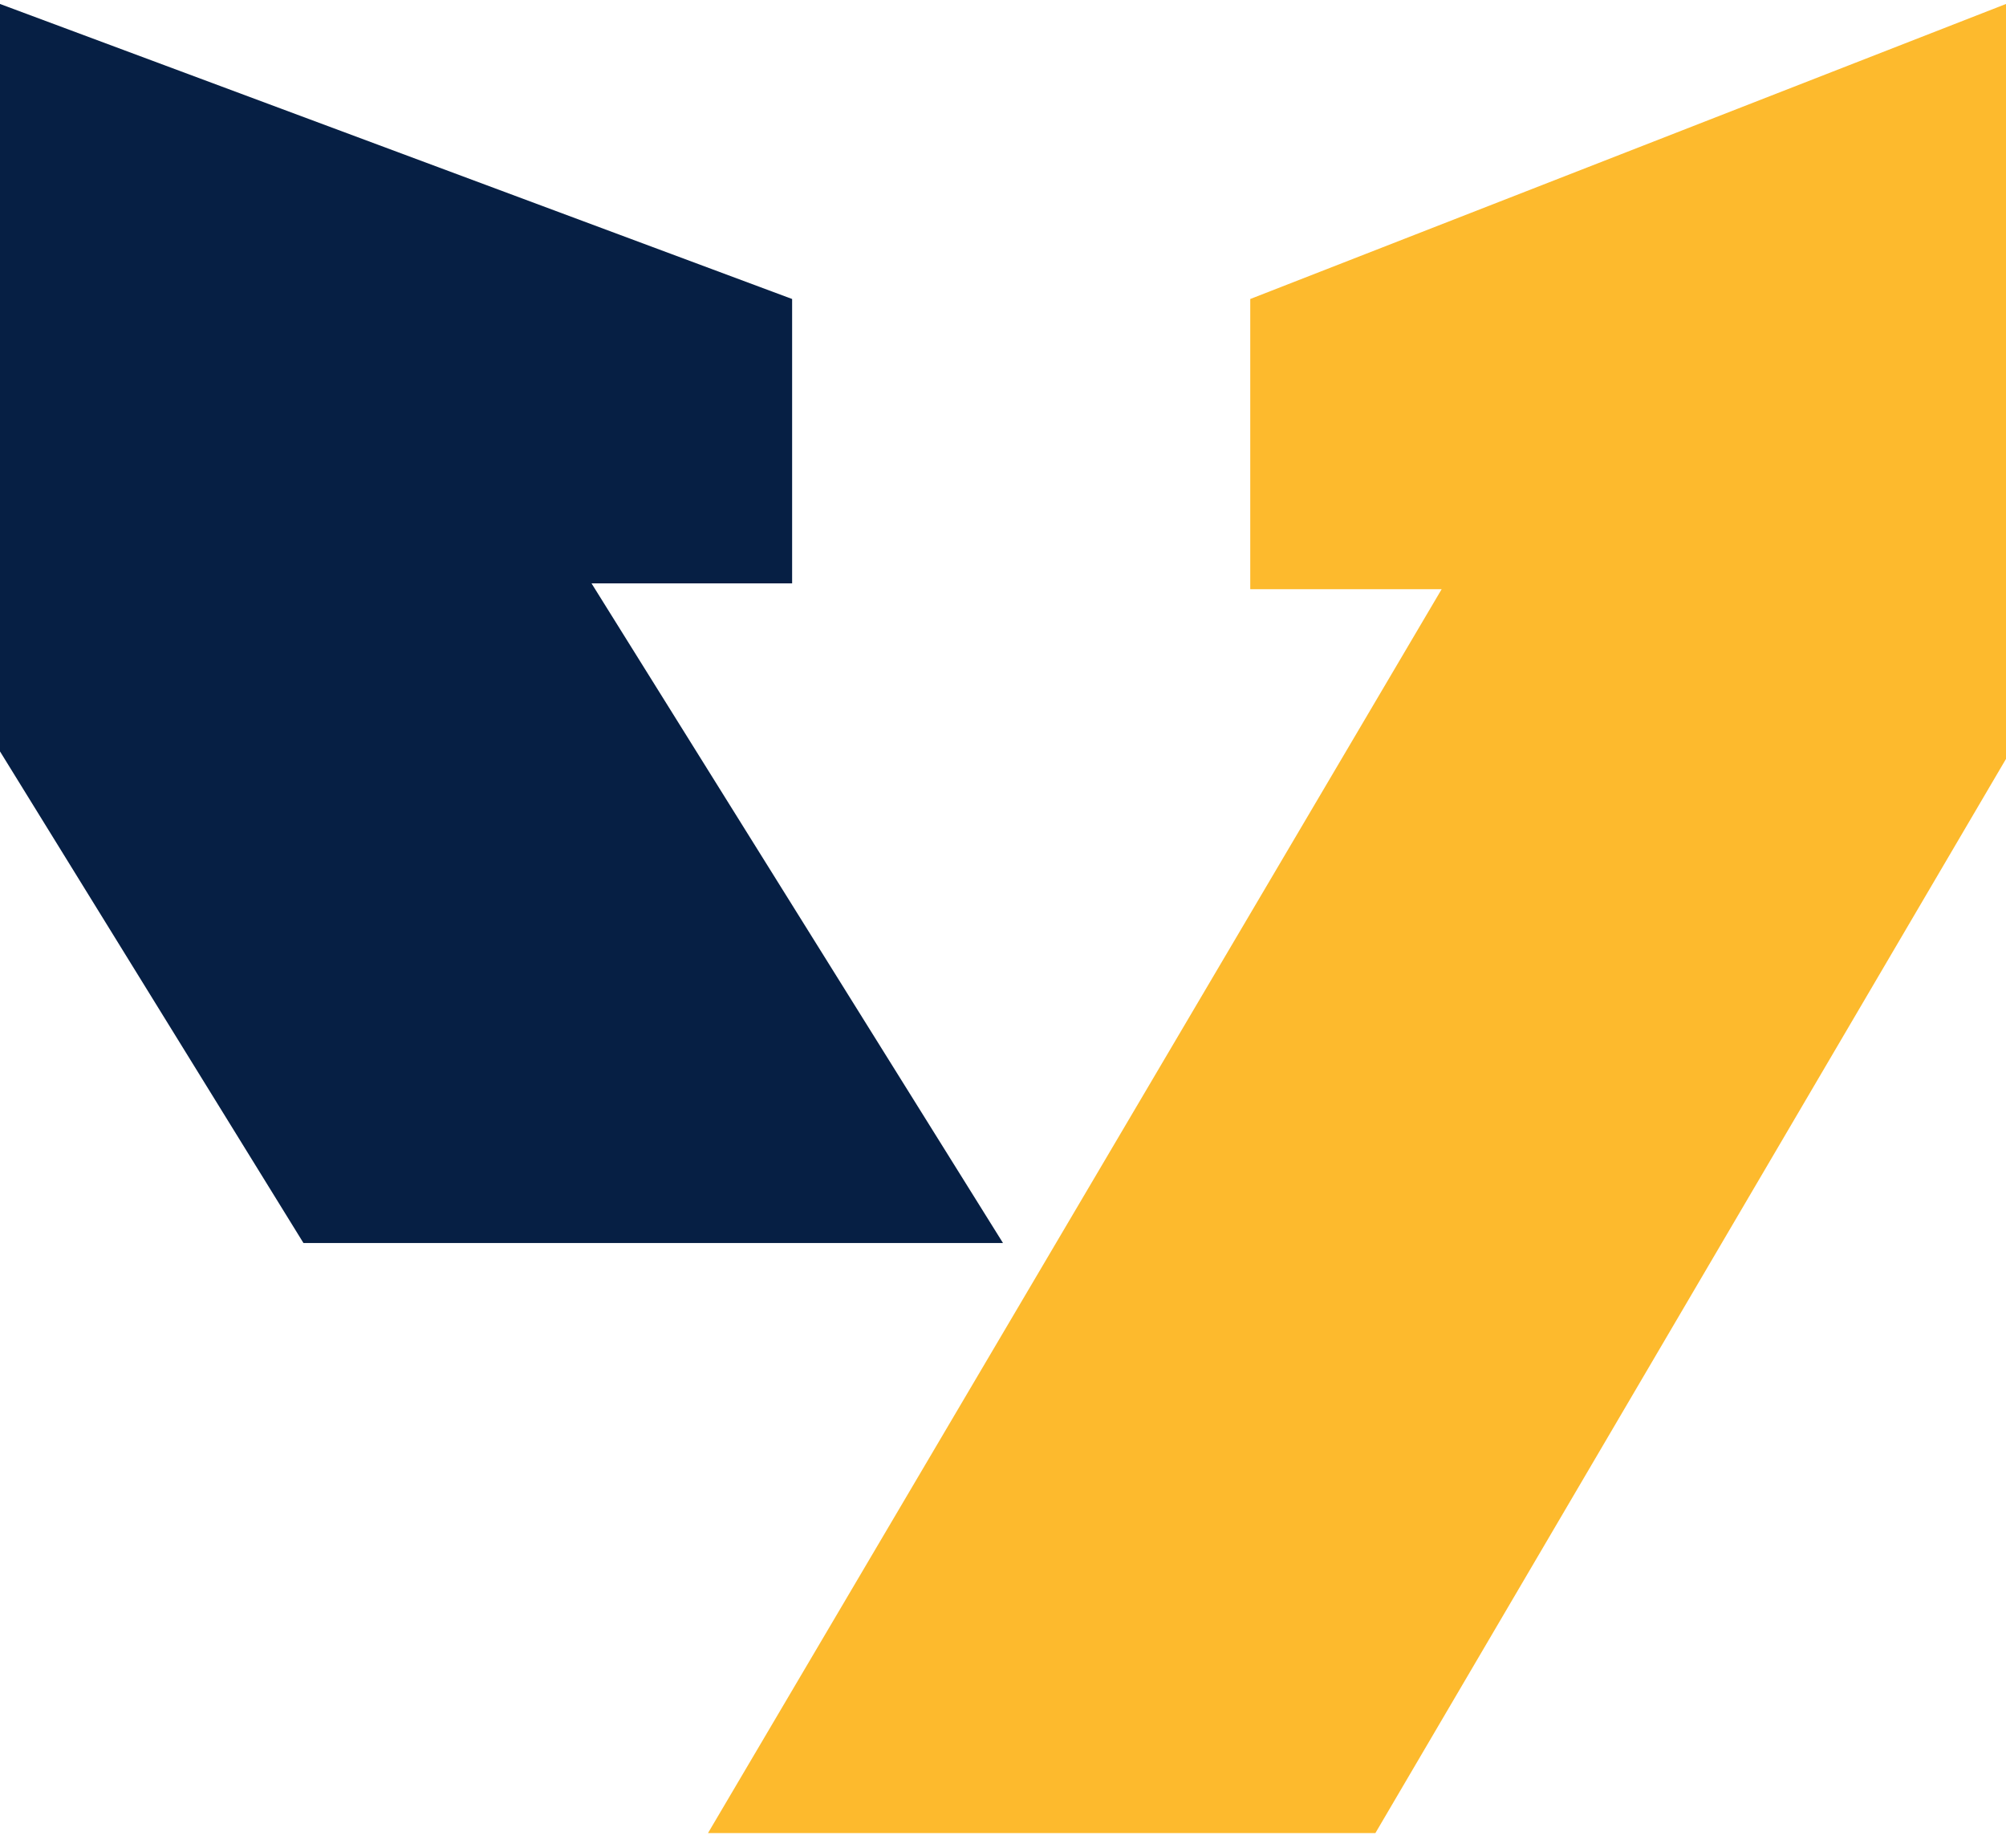
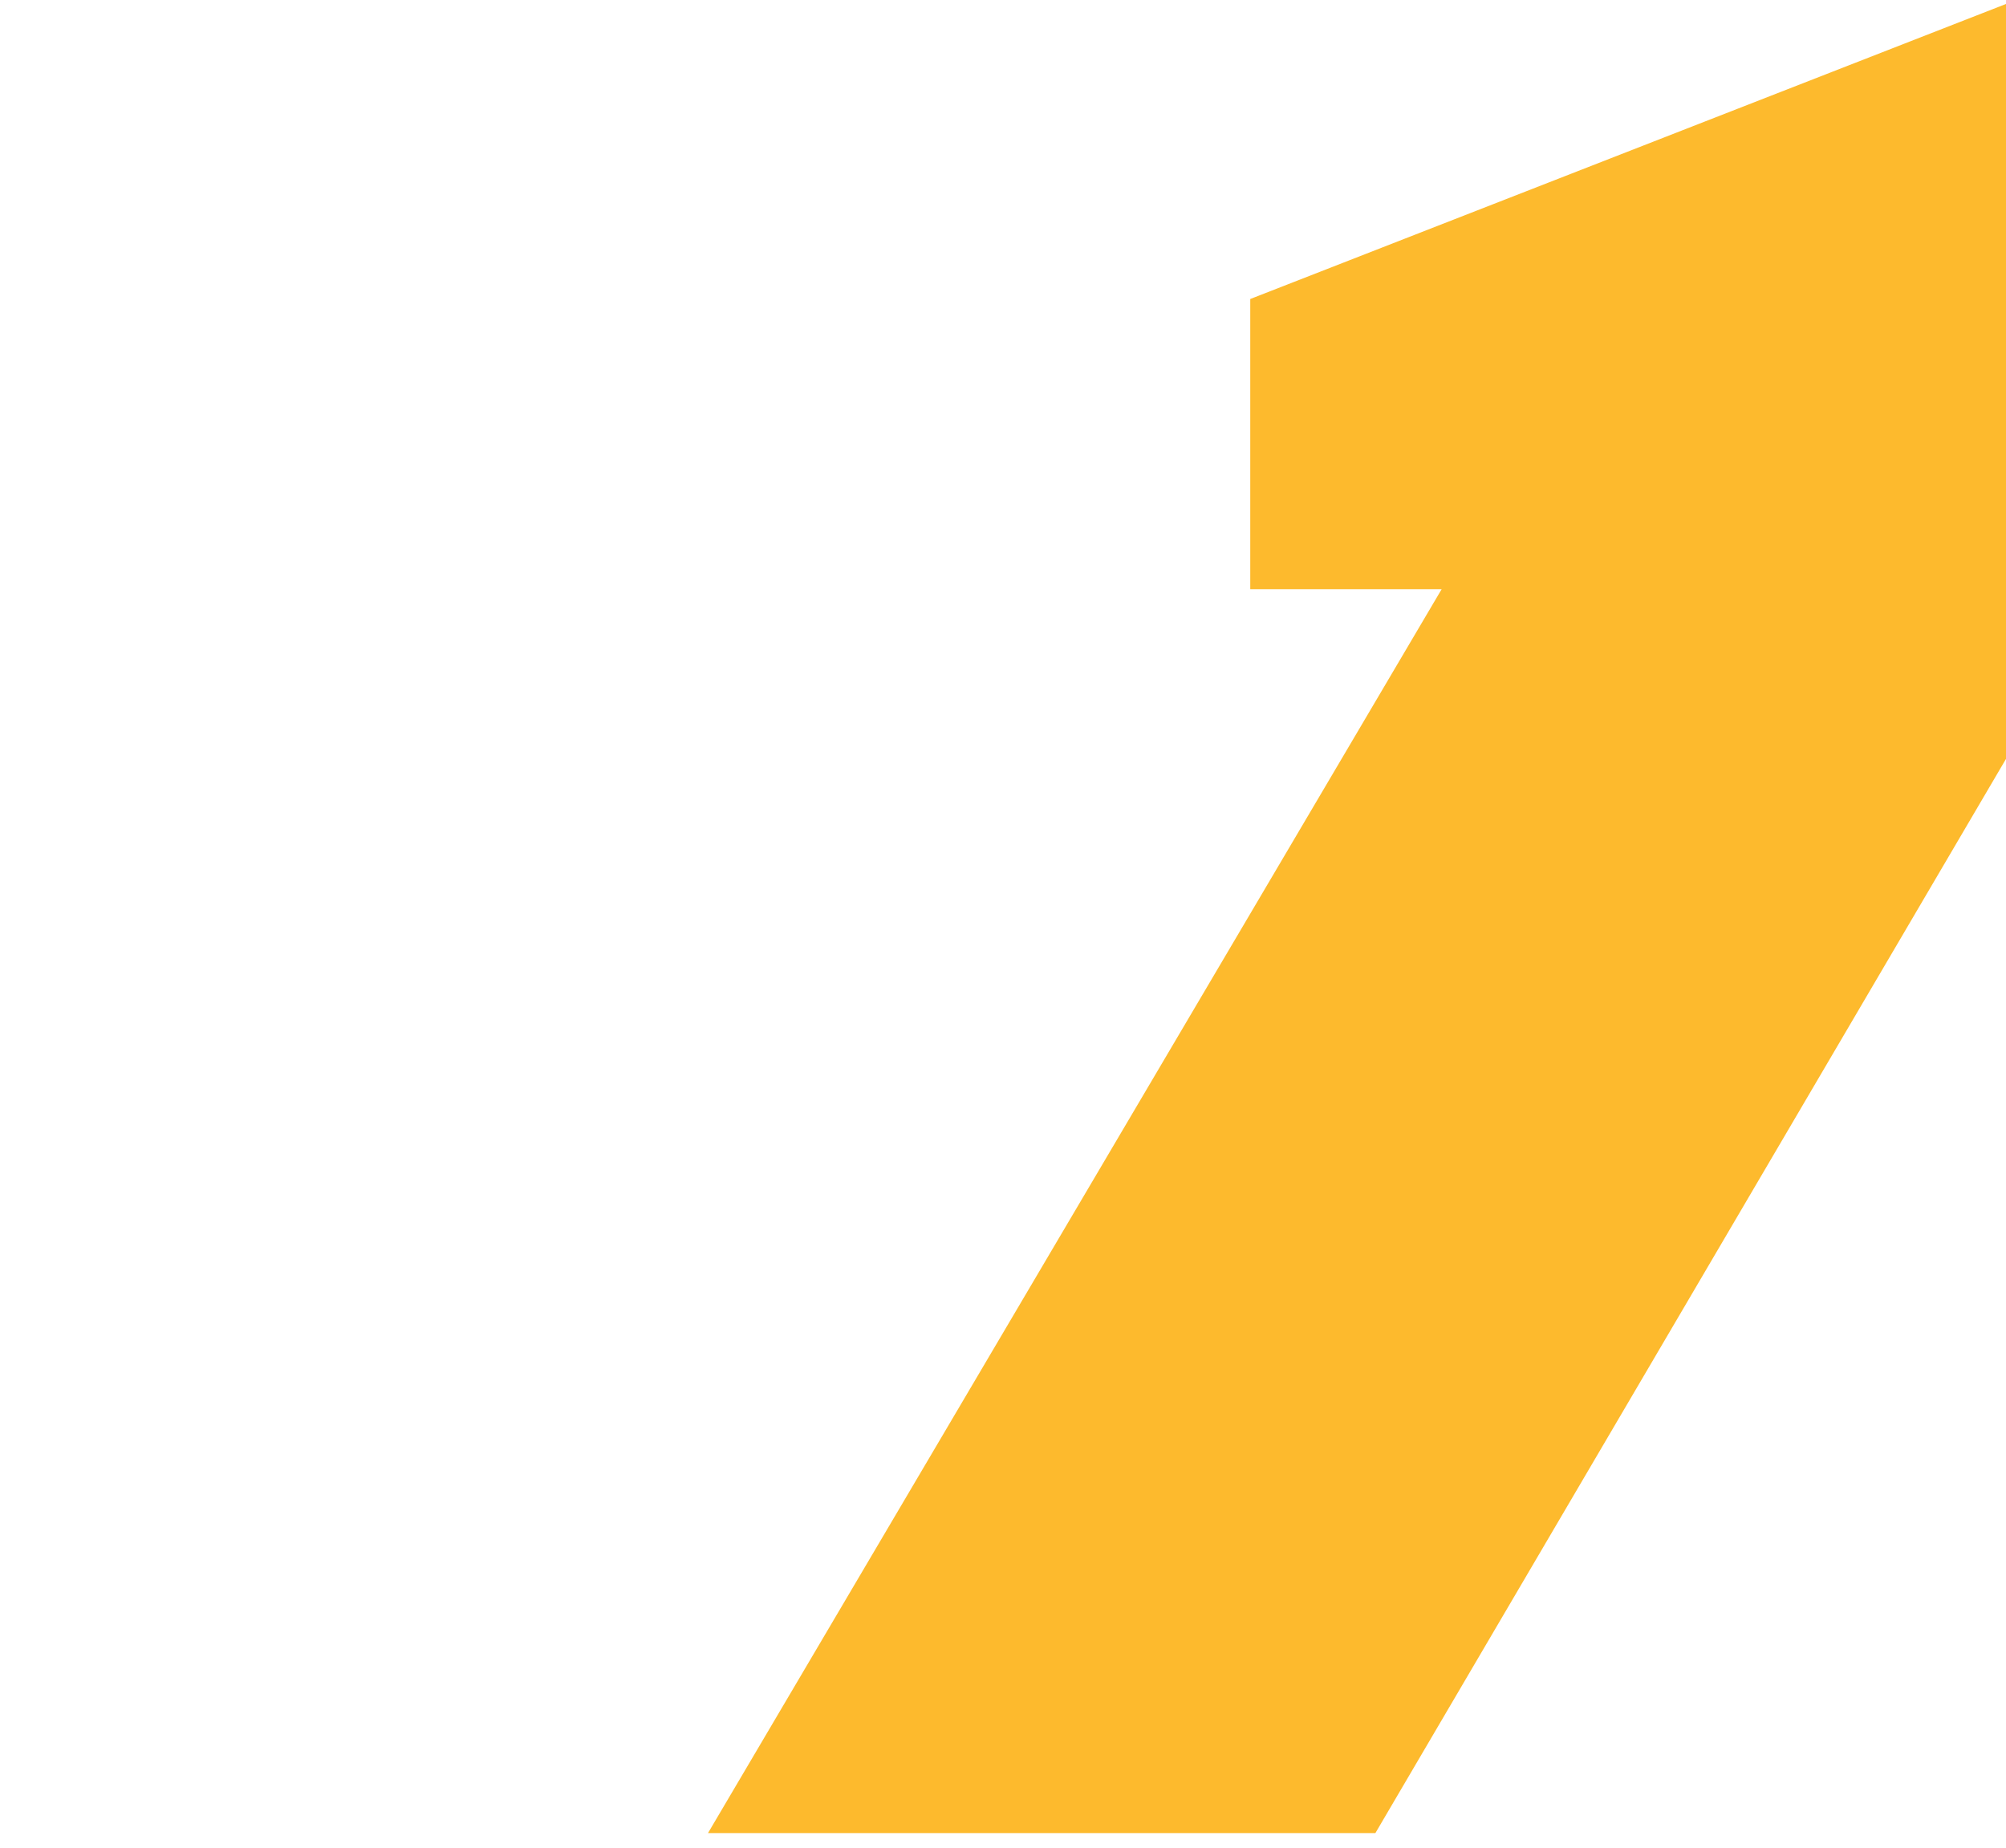
<svg xmlns="http://www.w3.org/2000/svg" width="89" height="82" viewBox="0 0 89 82" fill="none">
  <path d="M89 33.669L61.022 81.324L31.412 81.324L63.962 26.139L55.47 26.139L55.47 13.265L89 0.176L89 33.669Z" fill="#FDBA2D" />
-   <path d="M26.244 25.881L44.5 55.147L13.464 55.147L4.76933e-06 33.337L4.20873e-07 0.176L35.144 13.265L35.144 25.881L26.244 25.881Z" fill="#061F44" />
</svg>